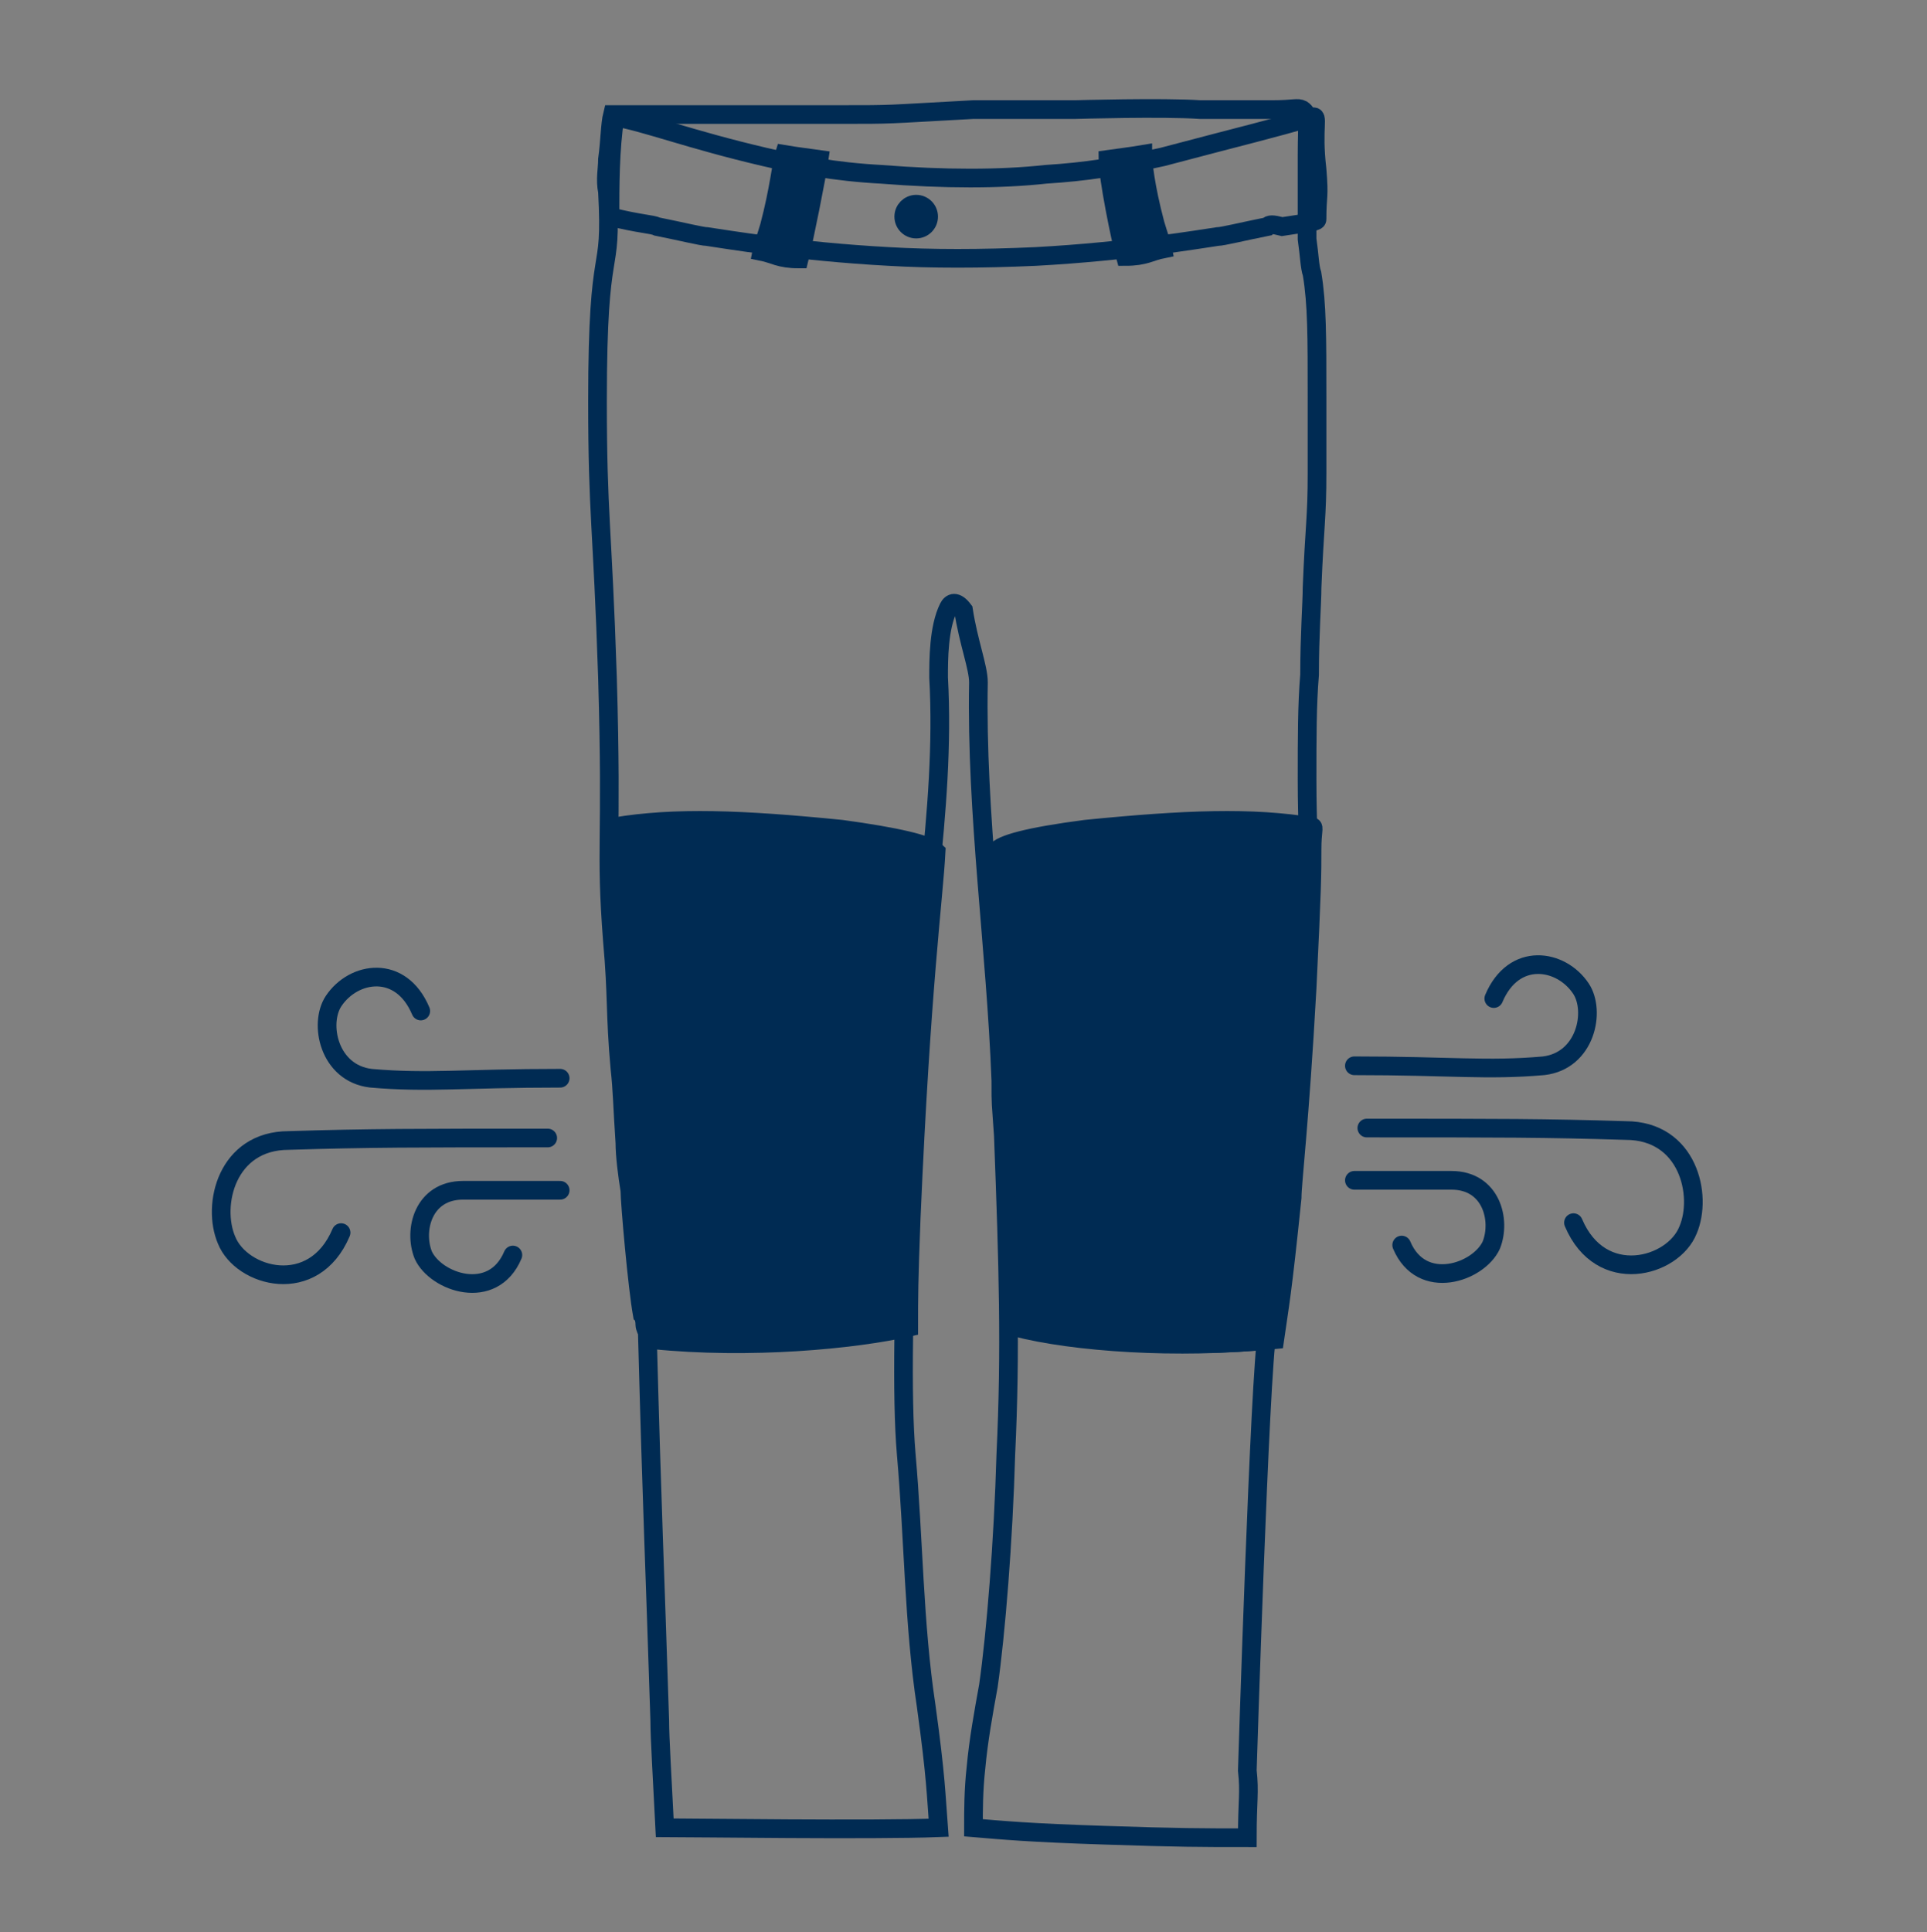
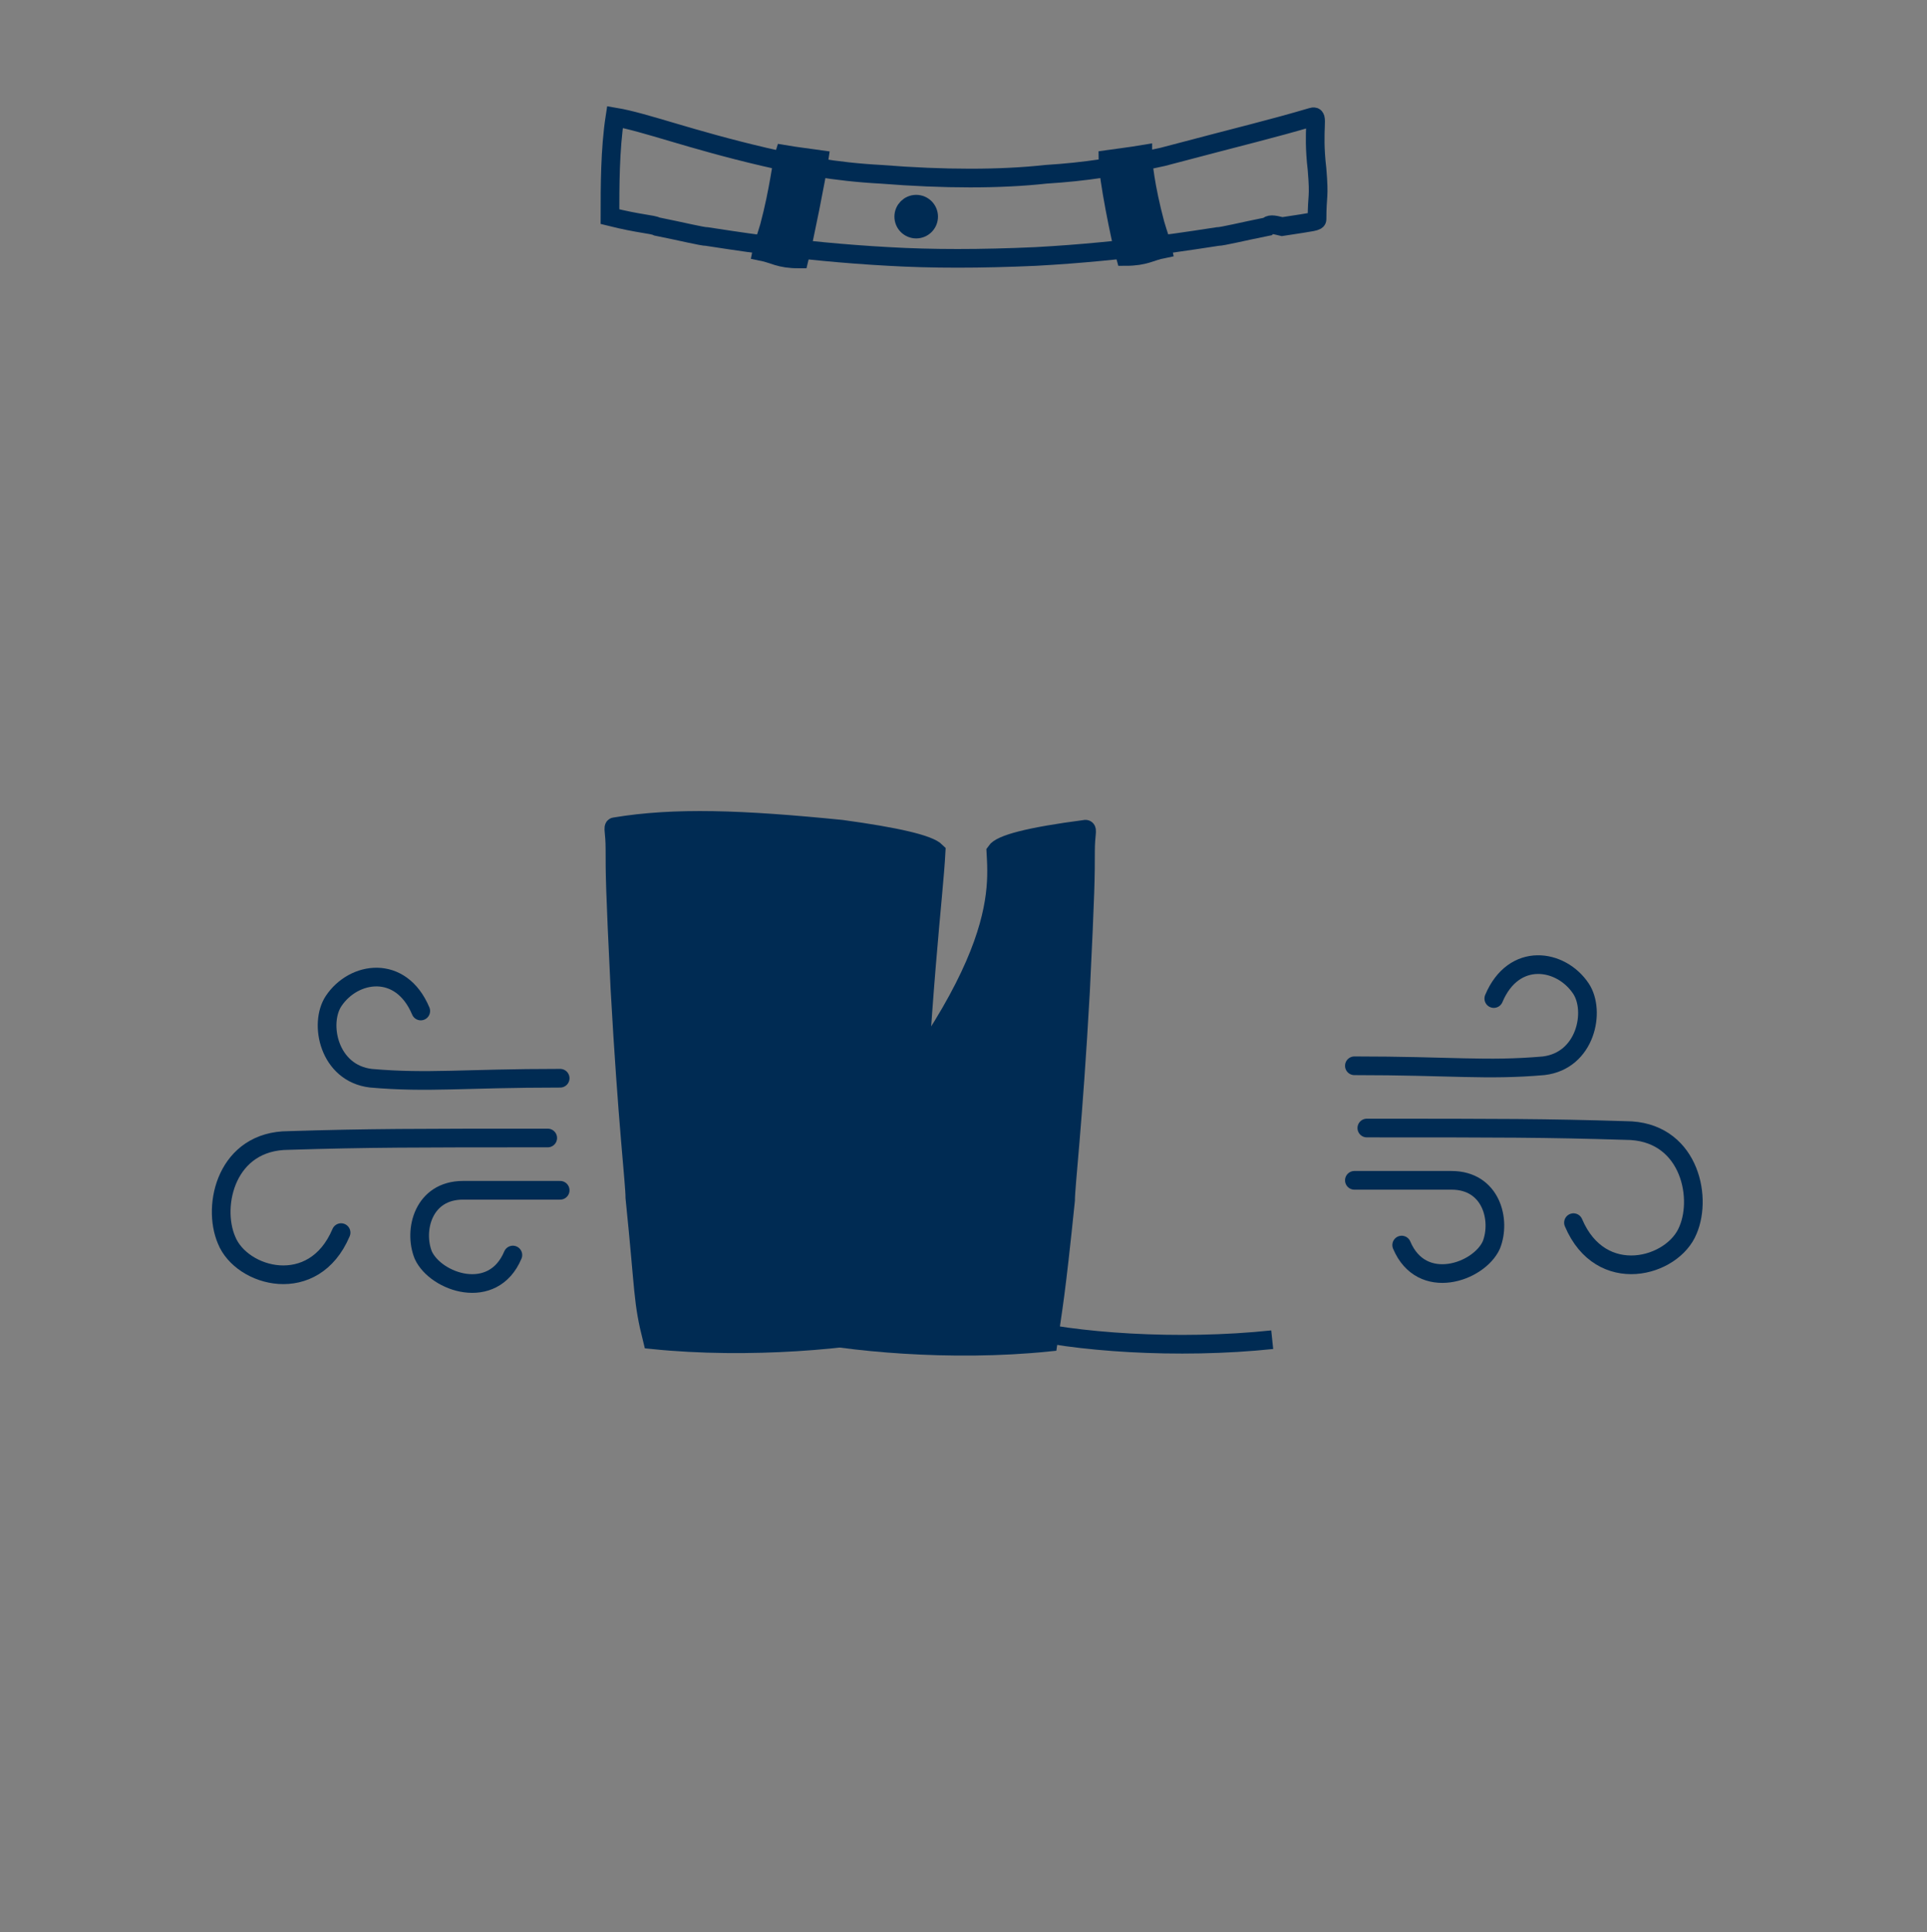
<svg xmlns="http://www.w3.org/2000/svg" xmlns:xlink="http://www.w3.org/1999/xlink" version="1.1" id="Ebene_1" x="0px" y="0px" viewBox="0 0 77.4 77.6" style="enable-background:new 0 0 77.4 77.6;" xml:space="preserve">
  <rect x="0" y="0" width="77.4" height="77.6" fill="#808080" stroke="none" />
  <style type="text/css">
	.st0{fill:none;stroke:#002B53;stroke-width:0.75;stroke-miterlimit:10;}
	.st1{fill:none;stroke:#002D59;stroke-width:0.75;stroke-miterlimit:10;}
	.st2{fill:#FFFFFF;stroke:#002B53;stroke-width:0.75;stroke-miterlimit:10;}
	.st3{clip-path:url(#SVGID_5_);}
	.st4{clip-path:url(#SVGID_6_);}
	.st5{fill:#002B53;stroke:#002B53;stroke-width:0.75;stroke-miterlimit:10;}
	.st6{fill:none;stroke:#002B53;stroke-width:0.75;stroke-linecap:round;stroke-miterlimit:10;}
</style>
  <path class="st0" d="M25.3,30.9" />
  <path class="st1" d="M149.6,33.5" />
  <path class="st2" d="M-2.9,53.2" />
  <g id="_x39_54020_black_liegend.tif">
    <g>
      <defs>
        <path id="SVGID_1_" d="M-1077.3-128c-0.6-2.4-1.4-6.8-1.4-10.1s-1.6-7.9-1.5-11.4s-1.1-9.8-1-17.1s-0.6-15-0.9-16.5     s0.5-9.6-0.2-10.9c-0.7-1.3-0.4-2.4-0.4-3.4c0.1-1,0.1-2.7,0.3-4.9c0.2-2.2,0.6-2.8-0.4-2.9c-1-0.1-0.7-1.4-0.4-2.9     c0.3-1.6-0.9-4.8-0.2-6.7c0.7-1.9,0.2-6.2-0.6-10.6c-0.7-4.4-0.4-17.2-0.6-25.3s0.5-24.8,1.1-39.3s-0.8-28.4-1-36.9     s-0.9-24.3-0.5-30.2c0.4-5.9,0.5-5.1-0.8-10.4c-1.2-5.3-3.9-17.6-4.9-23.8c-1-6.2-2.1-20.3-2.9-26.5s-0.7-6.5-0.9-9.8     c-0.2-3.3-1.1-3.4-2-4.2c-0.8-0.8-1.9-0.8-2.6-0.6c-0.7,0.2-1.4,0.1-2.1-0.1c-0.6-0.2-0.6-0.1-1,0.2c-0.4,0.3-0.5,0.3-1.1,0.2     c-0.6-0.2-1.7,0.5-2.6,0.4c-0.9-0.2-0.7-0.1-1.1,0.1s-1.1,0.1-1.6,0s-1.2-0.1-1.6,0.2c-0.5,0.3-0.5,0.2-1.4,0.2s-1.9,0.2-2.2,0.7     c-0.4,0.5-0.7,0.5-1.5,0.4c-2.2-0.1-2.4,1.2-2.4,1.2s-1.7,0.2-2.9,0.2s-18.5-1.6-24.6-2.4s-28.1-0.6-40.4-0.6s-68.3-2.1-81.9-2.7     s-29.6-0.7-41.6-1.3s-13.2-0.8-22.5,0.5s-22,4.2-36.2,7c-14.2,2.9-22.7,3.1-27.2,3.2c-4.5,0-10.9,0.1-15.4,0.4     s-17.7,0.8-28.5,0.7s-25.9,0.2-29,0.3c-3.2,0.1-8.8,1.4-12,1.7c-3.2,0.2-7.3-1-10-1.6c-2.8-0.6-5-1.8-8.7-2.2     c-3.6-0.4-4,3.6-3.5,7.8c0.5,4.2,0.4,11.4-1.5,19.4s-4.1,17.1-6.4,26.6c-2.3,9.6-3.7,18.2-5.2,27.2s-1.8,17.7-1.4,27.2     s0.8,13.3,1.5,16.1s0.6,9.7,0.2,14.9c-0.4,5.3-2.1,10.5-2.3,13.3c-0.2,2.8-1.7,9.6-1.6,11.8c0.1,2.2-0.6,9.6-0.5,12.9     c0.1,3.3,0,3-0.6,9.3s0.2,16.5,0.3,18.8s-0.5,2.3-1.5,3.7s-0.7,1.5-3.2,6.9s-4.1,7.9-4.4,9.3c-0.3,1.3-0.6,3.7-1.4,11.2     s0.2,10.5,1,14.2s1,4.9,0.6,10.5c-0.4,5.7,1.6,7.1,1.6,7.1s-0.8,6-0.8,10.1s0.1,13.5-0.1,18.6c-0.2,5.2-0.3,10.4-0.7,16.2     c-0.1,2-0.6,4.4-0.9,6.9c-0.6,4.9-1.2,10-1.5,11.7c-0.5,2.5-0.3,2.6-2.3,2.9s-3.1,0.5-4.2,0.6s-2.7,0.4-5,0.4     c-2.2-0.1-2.2-0.8-2.1,4.8c0.2,5.6,0.1,17.4-0.4,27.5s-1.1,23.2-1.1,27.5s-0.7,12-0.2,20.4s2.8,12.8,3.5,14.2s0.8,1.8,0.2,6     s-0.4,7.1-0.7,9.9c-0.3,2.8-1.2,9.1-2,15.2c-0.7,6-0.8,11.4-0.9,12.6c0,1.3,0.6,1.3,4.5,2.7s5.9,2.6,5.9,2.6     c0.3,4.2-0.1,3.9-1.5,9.1c-1.4,5.3-1.1,13.4-0.8,15c0.3,1.6-0.3,7.8-1.2,10.5c-0.9,2.7-1.5,8-2.5,13.6c-0.9,5.6-1,24.1-0.5,25.6     c0.5,1.5,0.4,2.7,0.6,11.3c0.2,8.6,0.3,17.7,0.5,22.5c0.2,4.7-0.2,20,0.5,23.3s0.2,7.2,0.4,13.3c0.1,6.1,0.7,13.2,0.8,20.1     c0.2,6.9,0.2,9.7,1,12.8s1,9.2,2.6,15.2s2.6,6.8,2.8,10.6c0.2,3.8,2.5,16.4,3.6,20.9c1,4.5,3,14.1,3.4,15.6     c0.5,1.5,1.7,4.2,3.4,10.4c1.7,6.2,4.4,13.7,6.5,19.8s5.2,16.4,6.2,19s1.2,3,1.3,4.5s1.1,2.7,1.5,3.8c0.4,1.1,1.5,4,2.8,7.5     c1.3,3.6,2.6,5.4,3.8,10.2c1.3,4.8,3.4,9.4,7.8,21.4s5,13.8,6.4,17.3c3,9.2,5.9,17.9,9.7,26.1s7.9,19.9,12.4,30.7s9,19,12.8,27.6     c3.8,8.5,12.8,27.4,15.2,34.5c2.3,7.2,2.3,16,2.3,23.3s1.4,11.3,3.8,18.7s5.7,18.4,7.2,25.1c1.4,6.6,1.6,8.3,4.2,14.9     c2.6,6.6,7.2,16.4,10.3,23.5c3.1,7.1,4.7,9.1,7.5,13c2.8,4,3.6,4.3,4.7,7.1s5.9,12.4,7.2,16.3s1.8,3,3.7,2.8     c1.9-0.2,2.1,0,4.9-1.4s6-2.4,7-2.4c1.1,0.1,2.9-0.4,6.2-1.7c3.3-1.3,36.7-14,45.4-17.6c8.7-3.6,17.3-7.1,17.3-7.1     s-0.4,9.1-0.7,13.6c-0.3,4.5-0.4,12-0.8,14.6s-0.4,2.8,1.3,4.1c1.7,1.3,5.5,0.8,8.4,1.8c3,1,3.6,0.4,8.9,0.8     c5.3,0.4,16.8,1.8,28.2,2.6s19.1,0.4,26.4,0.8c7.3,0.4,12.5,2.2,16.9,2.2c4.5,0,11.7,0.2,20.6,1.5s9.4,0.7,20.6,0.3     s11-0.2,20.7-1.9s13.5-2.6,17.7-3.9s4.2-1.2,6.3-3.2c2.1-1.9,2.3-1.6,2.9-5.1s1.4-6.7,0.6-12c-0.8-5.4-2.1-23.5-3.2-28.6     s-1.4-15.5,0.3-27c1.7-11.5,3.1-22.7,4.6-36.1c1.5-13.4,2.7-18.6,5.6-39.4c3-20.8,2.3-33,2.7-41.9c0.1-3.7,0.6-9.5,0.9-15.7     c0.4-8.9,0.6-18.5,0.6-23.6c0-8.6,1.5-28.2,1.2-41.9c-0.1-4.1-0.5-9.6-1.1-15.5c-1.5-13.4-4-28.7-4.4-33.2     c4.1-6.6,0.7-13.7,0.7-13.7s4.4-30.1,5.1-34.5s0.3-3.6,3.2-9.4s5.1-15.2,6.2-20.5s2.7-11.2,1.5-18.6c-1.1-7.3-1.7-13.1-2.6-14.7     c-0.8-1.6-0.8-2.8-1.5-8s-2-9.8-1.8-12.8s0.1-9.6-0.3-11.9c-0.4-2.2-0.1-2.5,0.5-3.8s2.3-5.3,2.9-6s3.1-4.3,4.3-7     s4.8-13.6,6.8-20.2c2-6.6,2.4-20.6,2.6-28c0.1-7.4,0.2-19.5-0.5-24.4c-0.8-4.9-0.7-5.5-0.2-8.2c0.5-2.6,0.3-12.1-0.5-15.9     c-0.7-3.8-0.8-4.9-0.4-7.3s1.8-15.4,2.2-22.9c0.3-4.2,0.7-9,0.8-12.5c0.1-2.7-0.2-4.6-0.3-4.8c-0.2-0.6-0.4-1.4,0.2-1.8     s0.5-0.4,0.4-2.1s0.4-8.4,0.8-10.9c0.4-2.6-0.7-12.1,0.2-14.9c0.9-2.8,1.7-11.4,1.1-18.4s0.5-13.2,0.1-18.6s2.5-26,3.6-35.4     c1.1-9.5,1.4-28.3,1.4-35.1c0-6.8,0.8-26.2,1-33.5C-1076.7-123.8-1076.8-125.6-1077.3-128z M-1285.8,288.5     c-0.6,1.9-1,2.5-0.7,3.6s0,1.8-0.5,6.6c-0.4,4.8-1.2,16.7-2,25.1c-0.9,8.5-1.8,27-2.7,32.6c-0.9,5.6-2.2,10.4-2.6,11.9     c-0.5,1.5-0.8,4.3-0.2,8c0.6,3.7,1.7,7.8,1.7,11s2,17.3,2.9,21.6c0.8,4.3,0.9,9.4,0.9,14.5s0.1,10.7,1,17     c1,6.4,1.5,10.5,1.1,11.5s-3.5,6.2-3.9,7.6l-15.3-18.9c0,0-0.5-1.2-0.2-8.4c0.3-7.2-0.3-18.2-0.9-26.6s-0.8-17.4-1.5-22     c-0.7-4.7-0.2-13-2-19.1c-1.8-6.2-3.7-13.4-5.5-22.6s-2.1-17.3-3.9-24.3s-6.8-23.8-9.3-30.3s-7.8-18.8-10.6-25.3     c-2.8-6.5-9.3-23-11.8-29.2c-2.4-6.2-7.2-17.9-8.8-20.9c-1.6-3-1.4-5.8-0.5-7.6s7.8-20.2,9-26.2s1.4-6.9-0.6-13.9     s-2.8-8.5-2.5-10.2s0.7-4.4,0.7-5.5s0.3-1.7,0.9-2.9s3.3-7.1,5.4-13.4c2.1-6.3,7.1-20.9,8.8-25.4c1.7-4.5,2.1-6.8,2.1-8.1     s0.3-1.9,1.3-3.8c1-1.8,2.1-6.2,3.3-9.8c1.3-3.7,4.3-11.4,6.2-16.7c1.9-5.3,3.3-10.2,4.7-15.5s4.1-15.8,5-22.5     c0.8-6.7,1.7-14.3,2.1-14.6c0.3-0.3,1-0.4,1-3.3s0.9-10.7,1.9-14.4s2-8.9,2.4-18.9s1-15.1,1.2-22.3c0.3-7.3,0.6-28.6,0.6-28.6     s1.7,5,3.3,10.9c1.6,5.9,4.7,17.3,4.6,26.1c-0.1,8.7-1.3,14.3-0.9,22.7s0.8,17,0.9,18.6c0.2,1.6,0.5,4.2,0.4,5.9     s1.8,9.1,3.7,13.9c2,4.8,1.9,2.7,1.7,6c-0.2,3.3-1.1,8.2,0.3,15s1.9,8,1.3,9.7c-0.6,1.8-2.9,8.1-2.4,15.1s1.2,12.4,0.6,16.5     s-1.1,12.3-0.5,21.1c0.6,8.7,0.1,17.6,0.1,19.8s0.6,5,3.1,9.8s3.7,5.5,3.1,12c-0.7,6.5-1.9,14.7-1.8,19.9s-0.8,11.7-0.4,17     s0.2,9.5-0.6,12.4c-0.8,2.9,0,5.8,1,10.1s1.8,8.9,1.9,11.1c0,2.2-1.2,5.6-1.2,8.7c0,3.1-0.4,6.3,0.5,9.9c0.9,3.6,1,16.5,1,21.5     s0,6.9,0.7,8.6c0.6,1.8,0.4,4.8,0.2,6.1s0,3.6,0.4,5.7C-1285.9,284.7-1285.2,286.6-1285.8,288.5z" />
      </defs>
      <clipPath id="SVGID_2_">
        <use xlink:href="#SVGID_1_" style="overflow:visible;" />
      </clipPath>
    </g>
    <g>
      <defs>
        <path id="SVGID_3_" d="M-1077.3-128c-0.6-2.4-1.4-6.8-1.4-10.1s-1.6-7.9-1.5-11.4s-1.1-9.8-1-17.1s-0.6-15-0.9-16.5     s0.5-9.6-0.2-10.9c-0.7-1.3-0.4-2.4-0.4-3.4c0.1-1,0.1-2.7,0.3-4.9c0.2-2.2,0.6-2.8-0.4-2.9c-1-0.1-0.7-1.4-0.4-2.9     c0.3-1.6-0.9-4.8-0.2-6.7c0.7-1.9,0.2-6.2-0.6-10.6c-0.7-4.4-0.4-17.2-0.6-25.3s0.5-24.8,1.1-39.3s-0.8-28.4-1-36.9     s-0.9-24.3-0.5-30.2c0.4-5.9,0.5-5.1-0.8-10.4c-1.2-5.3-3.9-17.6-4.9-23.8c-1-6.2-2.1-20.3-2.9-26.5s-0.7-6.5-0.9-9.8     c-0.2-3.3-1.1-3.4-2-4.2c-0.8-0.8-1.9-0.8-2.6-0.6c-0.7,0.2-1.4,0.1-2.1-0.1c-0.6-0.2-0.6-0.1-1,0.2c-0.4,0.3-0.5,0.3-1.1,0.2     c-0.6-0.2-1.7,0.5-2.6,0.4c-0.9-0.2-0.7-0.1-1.1,0.1s-1.1,0.1-1.6,0s-1.2-0.1-1.6,0.2c-0.5,0.3-0.5,0.2-1.4,0.2s-1.9,0.2-2.2,0.7     c-0.4,0.5-0.7,0.5-1.5,0.4c-2.2-0.1-2.4,1.2-2.4,1.2s-1.7,0.2-2.9,0.2s-18.5-1.6-24.6-2.4s-28.1-0.6-40.4-0.6s-68.3-2.1-81.9-2.7     s-29.6-0.7-41.6-1.3s-13.2-0.8-22.5,0.5s-22,4.2-36.2,7c-14.2,2.9-22.7,3.1-27.2,3.2c-4.5,0-10.9,0.1-15.4,0.4     s-17.7,0.8-28.5,0.7s-25.9,0.2-29,0.3c-3.2,0.1-8.8,1.4-12,1.7c-3.2,0.2-7.3-1-10-1.6c-2.8-0.6-5-1.8-8.7-2.2     c-3.6-0.4-4,3.6-3.5,7.8c0.5,4.2,0.4,11.4-1.5,19.4s-4.1,17.1-6.4,26.6c-2.3,9.6-3.7,18.2-5.2,27.2s-1.8,17.7-1.4,27.2     s0.8,13.3,1.5,16.1s0.6,9.7,0.2,14.9c-0.4,5.3-2.1,10.5-2.3,13.3c-0.2,2.8-1.7,9.6-1.6,11.8c0.1,2.2-0.6,9.6-0.5,12.9     c0.1,3.3,0,3-0.6,9.3s0.2,16.5,0.3,18.8s-0.5,2.3-1.5,3.7s-0.7,1.5-3.2,6.9s-4.1,7.9-4.4,9.3c-0.3,1.3-0.6,3.7-1.4,11.2     s0.2,10.5,1,14.2s1,4.9,0.6,10.5c-0.4,5.7,1.6,7.1,1.6,7.1s-0.8,6-0.8,10.1s0.1,13.5-0.1,18.6c-0.2,5.2-0.3,10.4-0.7,16.2     c-0.1,2-0.6,4.4-0.9,6.9c-0.6,4.9-1.2,10-1.5,11.7c-0.5,2.5-0.3,2.6-2.3,2.9s-3.1,0.5-4.2,0.6s-2.7,0.4-5,0.4     c-2.2-0.1-2.2-0.8-2.1,4.8c0.2,5.6,0.1,17.4-0.4,27.5s-1.1,23.2-1.1,27.5s-0.7,12-0.2,20.4s2.8,12.8,3.5,14.2s0.8,1.8,0.2,6     s-0.4,7.1-0.7,9.9c-0.3,2.8-1.2,9.1-2,15.2c-0.7,6-0.8,11.4-0.9,12.6c0,1.3,0.6,1.3,4.5,2.7s5.9,2.6,5.9,2.6     c0.3,4.2-0.1,3.9-1.5,9.1c-1.4,5.3-1.1,13.4-0.8,15c0.3,1.6-0.3,7.8-1.2,10.5c-0.9,2.7-1.5,8-2.5,13.6c-0.9,5.6-1,24.1-0.5,25.6     c0.5,1.5,0.4,2.7,0.6,11.3c0.2,8.6,0.3,17.7,0.5,22.5c0.2,4.7-0.2,20,0.5,23.3s0.2,7.2,0.4,13.3c0.1,6.1,0.7,13.2,0.8,20.1     c0.2,6.9,0.2,9.7,1,12.8s1,9.2,2.6,15.2s2.6,6.8,2.8,10.6c0.2,3.8,2.5,16.4,3.6,20.9c1,4.5,3,14.1,3.4,15.6     c0.5,1.5,1.7,4.2,3.4,10.4c1.7,6.2,4.4,13.7,6.5,19.8s5.2,16.4,6.2,19s1.2,3,1.3,4.5s1.1,2.7,1.5,3.8c0.4,1.1,1.5,4,2.8,7.5     c1.3,3.6,2.6,5.4,3.8,10.2c1.3,4.8,3.4,9.4,7.8,21.4s5,13.8,6.4,17.3c3,9.2,5.9,17.9,9.7,26.1s7.9,19.9,12.4,30.7s9,19,12.8,27.6     c3.8,8.5,12.8,27.4,15.2,34.5c2.3,7.2,2.3,16,2.3,23.3s1.4,11.3,3.8,18.7s5.7,18.4,7.2,25.1c1.4,6.6,1.6,8.3,4.2,14.9     c2.6,6.6,7.2,16.4,10.3,23.5c3.1,7.1,4.7,9.1,7.5,13c2.8,4,3.6,4.3,4.7,7.1s5.9,12.4,7.2,16.3s1.8,3,3.7,2.8     c1.9-0.2,2.1,0,4.9-1.4s6-2.4,7-2.4c1.1,0.1,2.9-0.4,6.2-1.7c3.3-1.3,36.7-14,45.4-17.6c8.7-3.6,17.3-7.1,17.3-7.1     s-0.4,9.1-0.7,13.6c-0.3,4.5-0.4,12-0.8,14.6s-0.4,2.8,1.3,4.1c1.7,1.3,5.5,0.8,8.4,1.8c3,1,3.6,0.4,8.9,0.8     c5.3,0.4,16.8,1.8,28.2,2.6s19.1,0.4,26.4,0.8c7.3,0.4,12.5,2.2,16.9,2.2c4.5,0,11.7,0.2,20.6,1.5s9.4,0.7,20.6,0.3     s11-0.2,20.7-1.9s13.5-2.6,17.7-3.9s4.2-1.2,6.3-3.2c2.1-1.9,2.3-1.6,2.9-5.1s1.4-6.7,0.6-12c-0.8-5.4-2.1-23.5-3.2-28.6     s-1.4-15.5,0.3-27c1.7-11.5,3.1-22.7,4.6-36.1c1.5-13.4,2.7-18.6,5.6-39.4c3-20.8,2.3-33,2.7-41.9c0.1-3.7,0.6-9.5,0.9-15.7     c0.4-8.9,0.6-18.5,0.6-23.6c0-8.6,1.5-28.2,1.2-41.9c-0.1-4.1-0.5-9.6-1.1-15.5c-1.5-13.4-4-28.7-4.4-33.2     c4.1-6.6,0.7-13.7,0.7-13.7s4.4-30.1,5.1-34.5s0.3-3.6,3.2-9.4s5.1-15.2,6.2-20.5s2.7-11.2,1.5-18.6c-1.1-7.3-1.7-13.1-2.6-14.7     c-0.8-1.6-0.8-2.8-1.5-8s-2-9.8-1.8-12.8s0.1-9.6-0.3-11.9c-0.4-2.2-0.1-2.5,0.5-3.8s2.3-5.3,2.9-6s3.1-4.3,4.3-7     s4.8-13.6,6.8-20.2c2-6.6,2.4-20.6,2.6-28c0.1-7.4,0.2-19.5-0.5-24.4c-0.8-4.9-0.7-5.5-0.2-8.2c0.5-2.6,0.3-12.1-0.5-15.9     c-0.7-3.8-0.8-4.9-0.4-7.3s1.8-15.4,2.2-22.9c0.3-4.2,0.7-9,0.8-12.5c0.1-2.7-0.2-4.6-0.3-4.8c-0.2-0.6-0.4-1.4,0.2-1.8     s0.5-0.4,0.4-2.1s0.4-8.4,0.8-10.9c0.4-2.6-0.7-12.1,0.2-14.9c0.9-2.8,1.7-11.4,1.1-18.4s0.5-13.2,0.1-18.6s2.5-26,3.6-35.4     c1.1-9.5,1.4-28.3,1.4-35.1c0-6.8,0.8-26.2,1-33.5C-1076.7-123.8-1076.8-125.6-1077.3-128z M-1285.8,288.5     c-0.6,1.9-1,2.5-0.7,3.6s0,1.8-0.5,6.6c-0.4,4.8-1.2,16.7-2,25.1c-0.9,8.5-1.8,27-2.7,32.6c-0.9,5.6-2.2,10.4-2.6,11.9     c-0.5,1.5-0.8,4.3-0.2,8c0.6,3.7,1.7,7.8,1.7,11s2,17.3,2.9,21.6c0.8,4.3,0.9,9.4,0.9,14.5s0.1,10.7,1,17     c1,6.4,1.5,10.5,1.1,11.5s-3.5,6.2-3.9,7.6l-15.3-18.9c0,0-0.5-1.2-0.2-8.4c0.3-7.2-0.3-18.2-0.9-26.6s-0.8-17.4-1.5-22     c-0.7-4.7-0.2-13-2-19.1c-1.8-6.2-3.7-13.4-5.5-22.6s-2.1-17.3-3.9-24.3s-6.8-23.8-9.3-30.3s-7.8-18.8-10.6-25.3     c-2.8-6.5-9.3-23-11.8-29.2c-2.4-6.2-7.2-17.9-8.8-20.9c-1.6-3-1.4-5.8-0.5-7.6s7.8-20.2,9-26.2s1.4-6.9-0.6-13.9     s-2.8-8.5-2.5-10.2s0.7-4.4,0.7-5.5s0.3-1.7,0.9-2.9s3.3-7.1,5.4-13.4c2.1-6.3,7.1-20.9,8.8-25.4c1.7-4.5,2.1-6.8,2.1-8.1     s0.3-1.9,1.3-3.8c1-1.8,2.1-6.2,3.3-9.8c1.3-3.7,4.3-11.4,6.2-16.7c1.9-5.3,3.3-10.2,4.7-15.5s4.1-15.8,5-22.5     c0.8-6.7,1.7-14.3,2.1-14.6c0.3-0.3,1-0.4,1-3.3s0.9-10.7,1.9-14.4s2-8.9,2.4-18.9s1-15.1,1.2-22.3c0.3-7.3,0.6-28.6,0.6-28.6     s1.7,5,3.3,10.9c1.6,5.9,4.7,17.3,4.6,26.1c-0.1,8.7-1.3,14.3-0.9,22.7s0.8,17,0.9,18.6c0.2,1.6,0.5,4.2,0.4,5.9     s1.8,9.1,3.7,13.9c2,4.8,1.9,2.7,1.7,6c-0.2,3.3-1.1,8.2,0.3,15s1.9,8,1.3,9.7c-0.6,1.8-2.9,8.1-2.4,15.1s1.2,12.4,0.6,16.5     s-1.1,12.3-0.5,21.1c0.6,8.7,0.1,17.6,0.1,19.8s0.6,5,3.1,9.8s3.7,5.5,3.1,12c-0.7,6.5-1.9,14.7-1.8,19.9s-0.8,11.7-0.4,17     s0.2,9.5-0.6,12.4c-0.8,2.9,0,5.8,1,10.1s1.8,8.9,1.9,11.1c0,2.2-1.2,5.6-1.2,8.7c0,3.1-0.4,6.3,0.5,9.9c0.9,3.6,1,16.5,1,21.5     s0,6.9,0.7,8.6c0.6,1.8,0.4,4.8,0.2,6.1s0,3.6,0.4,5.7C-1285.9,284.7-1285.2,286.6-1285.8,288.5z" />
      </defs>
      <defs>
        <rect id="SVGID_4_" x="-1652.3" y="-536.6" width="674.4" height="1286.9" />
      </defs>
      <clipPath id="SVGID_5_">
        <use xlink:href="#SVGID_3_" style="overflow:visible;" />
      </clipPath>
      <clipPath id="SVGID_6_" class="st3">
        <use xlink:href="#SVGID_4_" style="overflow:visible;" />
      </clipPath>
      <g class="st4">
		</g>
    </g>
  </g>
  <path class="st0" d="M25,33.3" />
  <path class="st5" d="M44.5,6.4c0.7-0.1,0.8-0.1,1.4-0.2c0,0.3,0.1,1.3,0.5,2.8c0.3,1,0.2,0.5,0.3,1c-0.5,0.1-0.7,0.3-1.5,0.3  C45,9.6,44.5,7.1,44.5,6.4z" />
-   <path class="st5" d="M43.6,33.3c4-0.4,6.7-0.5,9.1-0.1c0.1,0,0,0.2,0,0.9c0,1,0,1.5-0.2,5.6c-0.3,5.4-0.6,7.8-0.6,8.4  c-0.4,3.9-0.5,4.3-0.7,5.7c-3.9,0.4-8.1,0-10.3-0.5c0-1.2,0-1.8-0.1-4.4C40.4,39.6,40.1,36,40,34.2C40.2,33.9,41.3,33.6,43.6,33.3z" />
+   <path class="st5" d="M43.6,33.3c0.1,0,0,0.2,0,0.9c0,1,0,1.5-0.2,5.6c-0.3,5.4-0.6,7.8-0.6,8.4  c-0.4,3.9-0.5,4.3-0.7,5.7c-3.9,0.4-8.1,0-10.3-0.5c0-1.2,0-1.8-0.1-4.4C40.4,39.6,40.1,36,40,34.2C40.2,33.9,41.3,33.6,43.6,33.3z" />
  <path class="st0" d="M51.1,53.8c-3.8,0.4-8,0.1-10.3-0.5" />
  <path class="st0" d="M44.5,53.9" />
-   <path class="st0" d="M33.7,4.6c0,0-3.3,0-5,0c0,0-0.1,0-0.3,0c-0.4,0-0.8,0-2.6,0c-0.1,0-1.2,0-1.2,0c-0.1,0.4-0.1,1.1-0.2,1.8  c0,0.4-0.1,0.8,0,1.3c0.2,3.7-0.4,1.6-0.4,8.4c0,4.6,0.2,5,0.4,11.1c0.2,6.8-0.1,6.7,0.2,10.6c0.2,2.2,0.1,2.9,0.3,5.1  c0.1,0.9,0.1,1.5,0.2,3c0,0.5,0.1,1.3,0.2,1.9c0,0.5,0.3,3.9,0.5,5c0,0,0.1,0.1,0.1,0.4c0,0.1,0.1,0.3,0.1,0.3  c0.2,7.5,0.3,9.3,0.5,15.6c0,0.7,0.1,2.3,0.2,4.3c1.1,0,8.4,0.1,11,0c-0.1-1.3-0.1-2-0.5-4.9c-0.5-3.3-0.5-6.7-0.8-10.1  c-0.2-2.4-0.1-5.9,0.1-12.8c0-0.7,0-1.4,0.1-2.2c0.2-5.3,1.4-10.8,1.1-16.2c0-0.7,0-2,0.4-2.8c0.1-0.2,0.3-0.3,0.6,0.1  c0.2,1.3,0.6,2.3,0.6,2.9c-0.1,5.3,0.7,10.7,0.9,16c0,1.1,0,0.7,0.1,2.2c0.2,5.3,0.3,8.6,0.1,12.8c-0.1,3.5-0.4,7.2-0.7,9.3  c-0.2,1.1-0.4,2.2-0.5,3.3c-0.1,0.9-0.1,1.7-0.1,2.4c1.2,0.1,2.2,0.2,5.3,0.3c3,0.1,3.8,0.1,5.7,0.1c0-1.5,0.1-1.8,0-2.7  c0,0,0.5-16,0.8-17.6c0,0,0-0.2,0.1-0.4c0-0.1,0.1-0.5,0.1-0.6s0.1-0.6,0.1-0.7c0.2-1.5,0.4-4.1,0.4-4.1c0-0.3,0,0,0.2-1.9  c0.1-1.5,0.2-2.6,0.2-3c0.1-1.8,0.1-1.9,0.3-5.1c0.1-1.9,0.1-2,0.2-2.4c0.1-1.5,0-2,0-4c0-1.7,0-3,0.1-4.2c0-1.6,0.1-2.9,0.1-3.5  c0.1-2.5,0.2-2.8,0.2-4.6c0-1.3,0-2.3,0-3c0-2.5,0-3.8-0.2-5c-0.1-0.3-0.1-0.7-0.2-1.4c0-0.7,0-0.9,0-2.1c0-0.8,0-0.6,0-1.3  c0-1.3,0.1-1.6-0.2-1.8c-0.2-0.1-0.3,0-1.2,0c-0.8,0-0.7,0-1.6,0c-0.2,0-0.5,0-1,0c-0.1,0-0.2,0-0.3,0c-1.5-0.1-5,0-5,0  c-1.5,0-1,0-4.1,0C35.4,4.6,36,4.6,33.7,4.6z" />
  <path class="st0" d="M35.7,10.3c-3.7-0.2-6.6-0.7-7.3-0.8c-0.2,0-1-0.2-2-0.4C26.2,9,25.7,9,24.5,8.7c0-1.2,0-2.7,0.2-4  c1.2,0.2,3,0.9,6,1.6C32,6.6,33.5,6.9,35.4,7c2.5,0.2,4.8,0.2,6.6,0c1.6-0.1,2.9-0.3,4.7-0.7c3.4-0.9,4.3-1.1,6-1.6  c0.3-0.1,0,0.4,0.2,2.1c0.1,1.2,0,1,0,2c0,0.1-0.1,0.1-1.4,0.3C51.1,9,51,9,50.9,9.1c-1,0.2-1.8,0.4-2,0.4c-0.7,0.1-3.6,0.6-7.3,0.8  C39.4,10.4,37.4,10.4,35.7,10.3z" />
  <path class="st5" d="M32.9,6.4c-0.7-0.1-0.8-0.1-1.4-0.2c-0.1,0.3-0.2,1.4-0.6,2.9c-0.3,1-0.2,0.5-0.3,1c0.5,0.1,0.7,0.3,1.5,0.3  C32.3,9.6,32.8,7.1,32.9,6.4z" />
  <path class="st5" d="M33.8,33.3c-4-0.4-6.7-0.5-9.1-0.1c-0.1,0,0,0.2,0,0.9c0,1,0,1.5,0.2,5.6c0.3,5.4,0.6,7.8,0.6,8.4  c0.4,3.9,0.3,4.1,0.7,5.7c3.9,0.4,8.1,0,10.3-0.5c0-1.2,0-1.8,0.1-4.4c0.4-9.3,0.9-12.8,1-14.7C37.3,33.9,36,33.6,33.8,33.3z" />
  <path class="st0" d="M32.8,53.9" />
  <circle class="st5" cx="36.8" cy="8.7" r="0.5" />
  <g id="_x36_USJFc_1_">
</g>
  <g id="SeVAv3_1_">
</g>
  <g id="KJiqTT_1_">
</g>
  <g>
    <path class="st6" d="M54.4,42.8c3.9,0,5.3,0.2,7.6,0c1.7-0.2,2.1-2.2,1.5-3.1c-0.8-1.2-2.7-1.5-3.5,0.4" />
    <path class="st6" d="M54.9,45.3c5.3,0,7.2,0,10.4,0.1c2.5,0,3.1,2.6,2.5,4c-0.6,1.5-3.5,2.3-4.6-0.3" />
    <path class="st6" d="M54.4,47.4c3.9,0,1.4,0,3.9,0c1.6,0,2,1.6,1.6,2.6c-0.5,1.1-2.8,1.9-3.6,0" />
  </g>
  <g>
    <path class="st6" d="M22.5,43.3c-3.9,0-5.3,0.2-7.6,0c-1.7-0.2-2.1-2.2-1.5-3.1c0.8-1.2,2.7-1.5,3.5,0.4" />
    <path class="st6" d="M22,45.7c-5.3,0-7.2,0-10.4,0.1c-2.5,0-3.1,2.6-2.5,4c0.6,1.5,3.5,2.3,4.6-0.3" />
    <path class="st6" d="M22.5,47.8c-3.9,0-1.4,0-3.9,0c-1.6,0-2,1.6-1.6,2.6c0.5,1.1,2.8,1.9,3.6,0" />
  </g>
</svg>